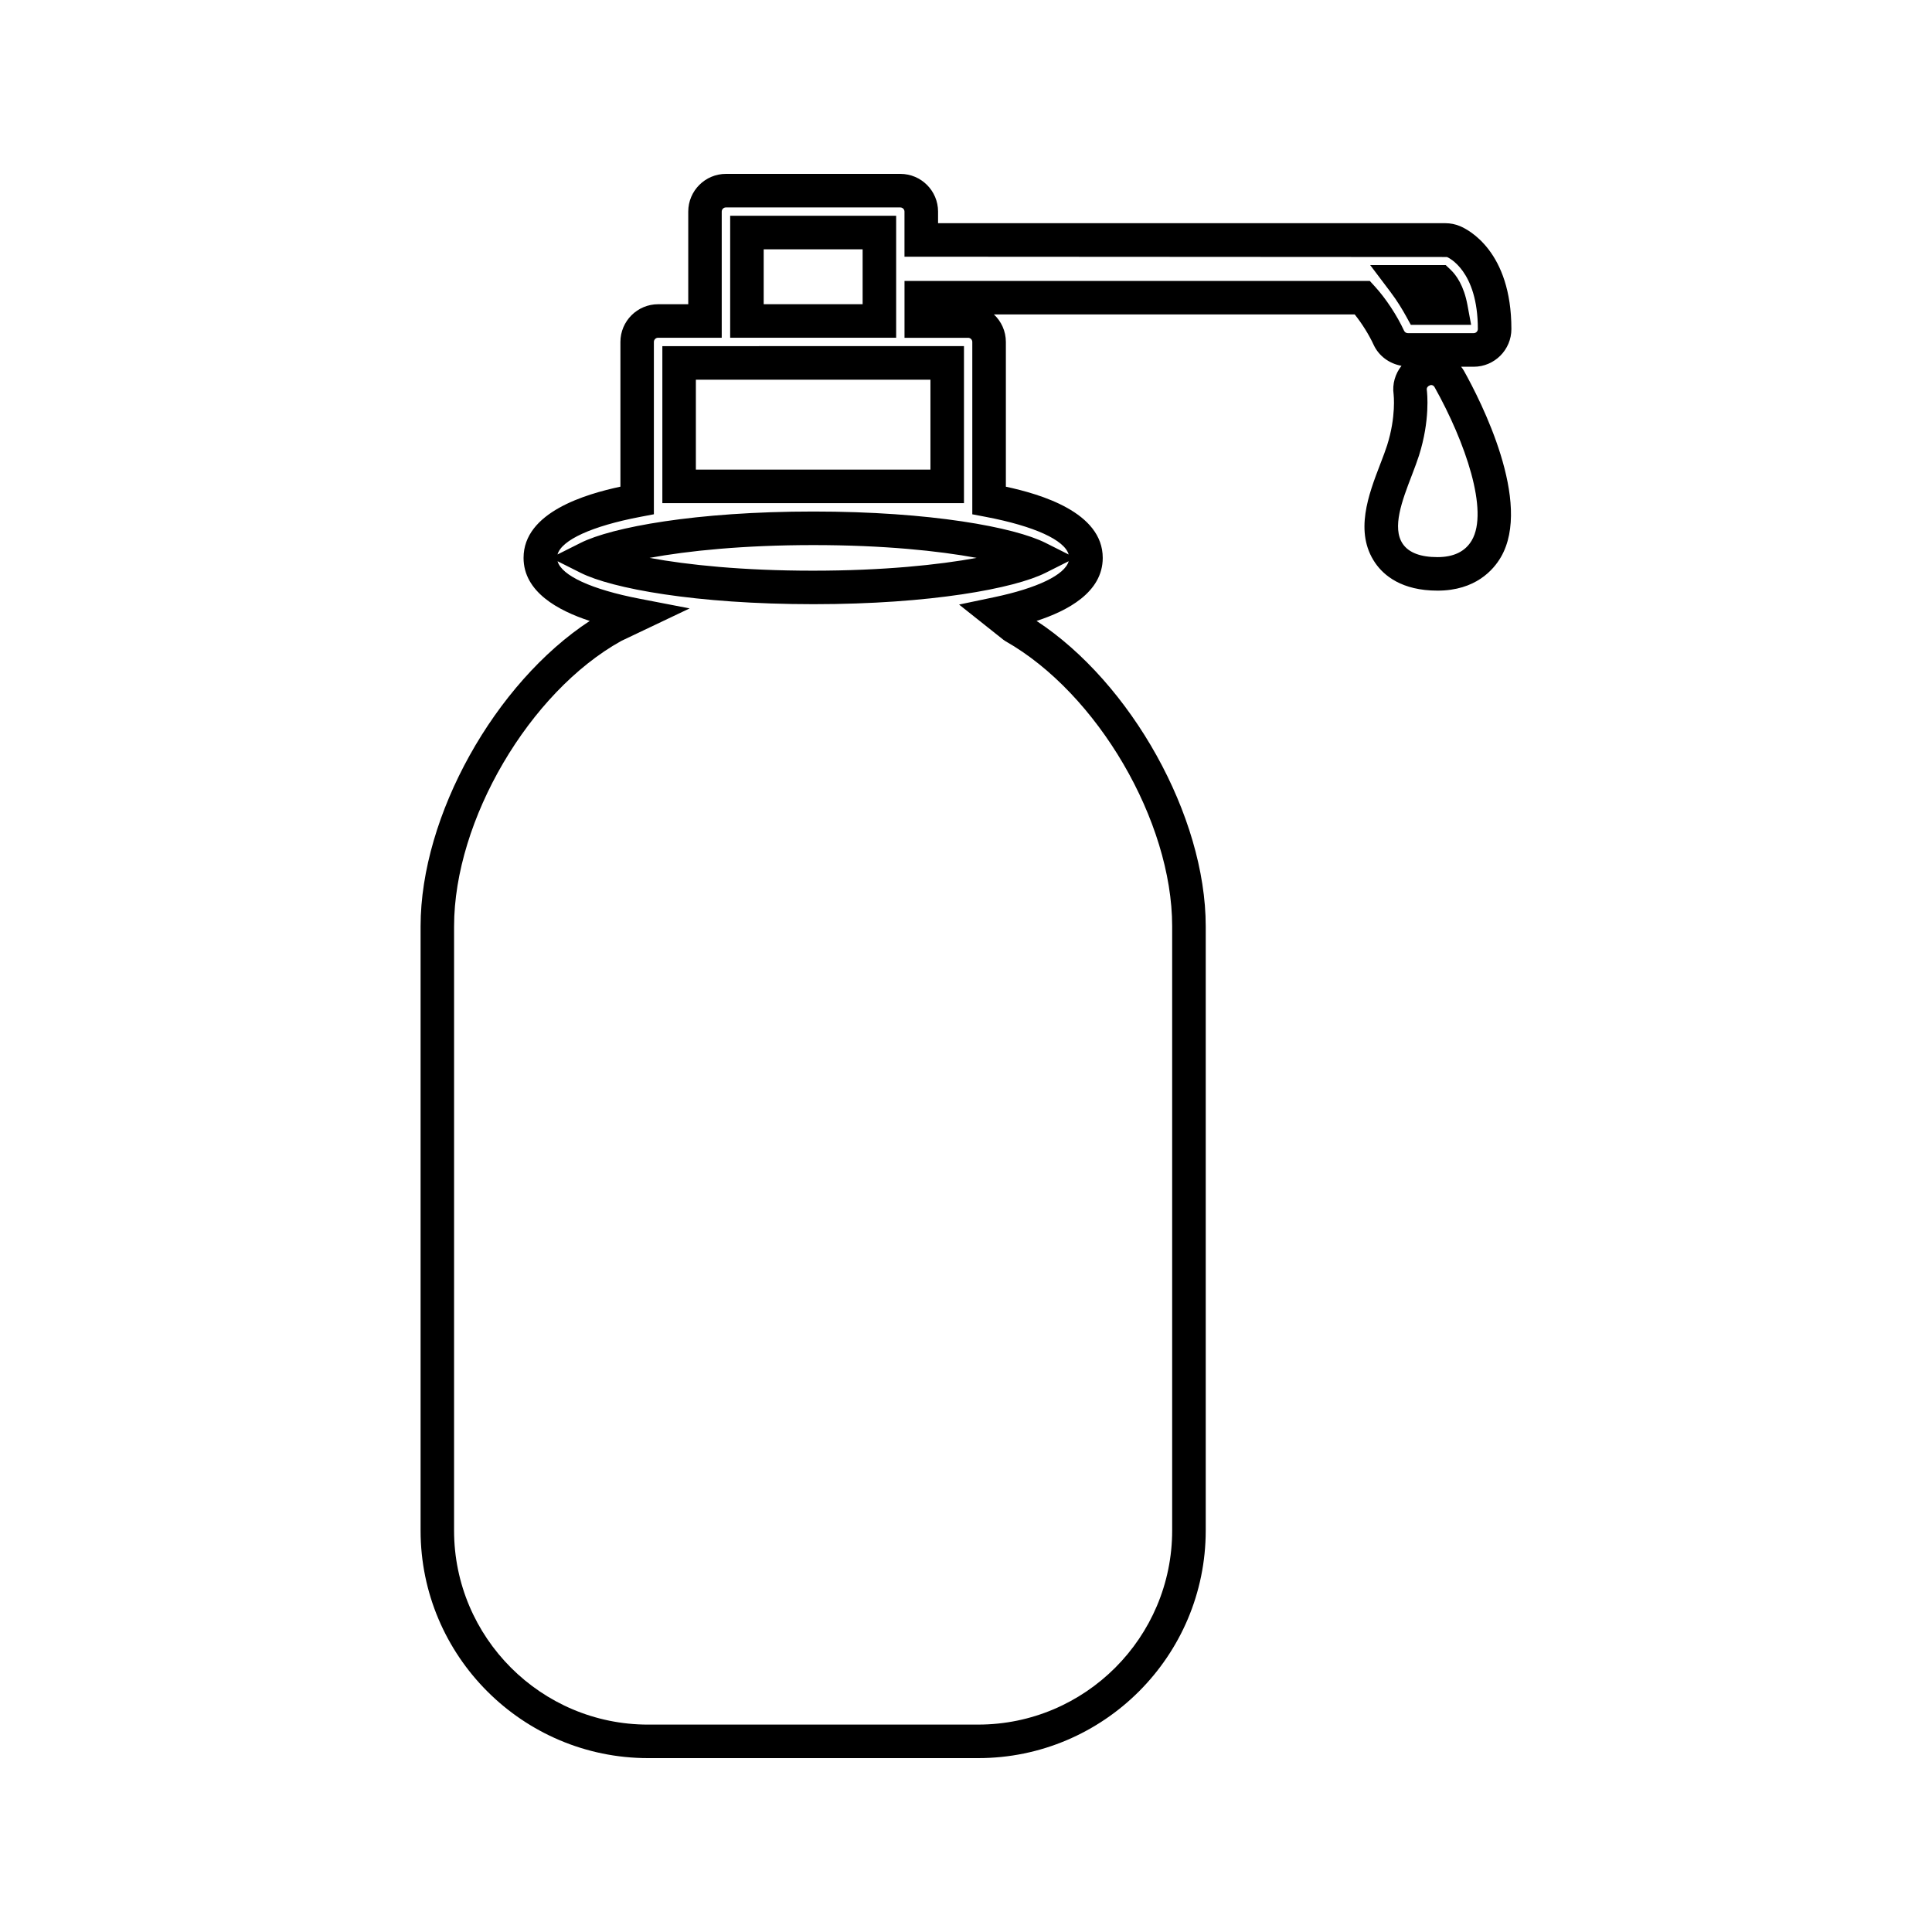
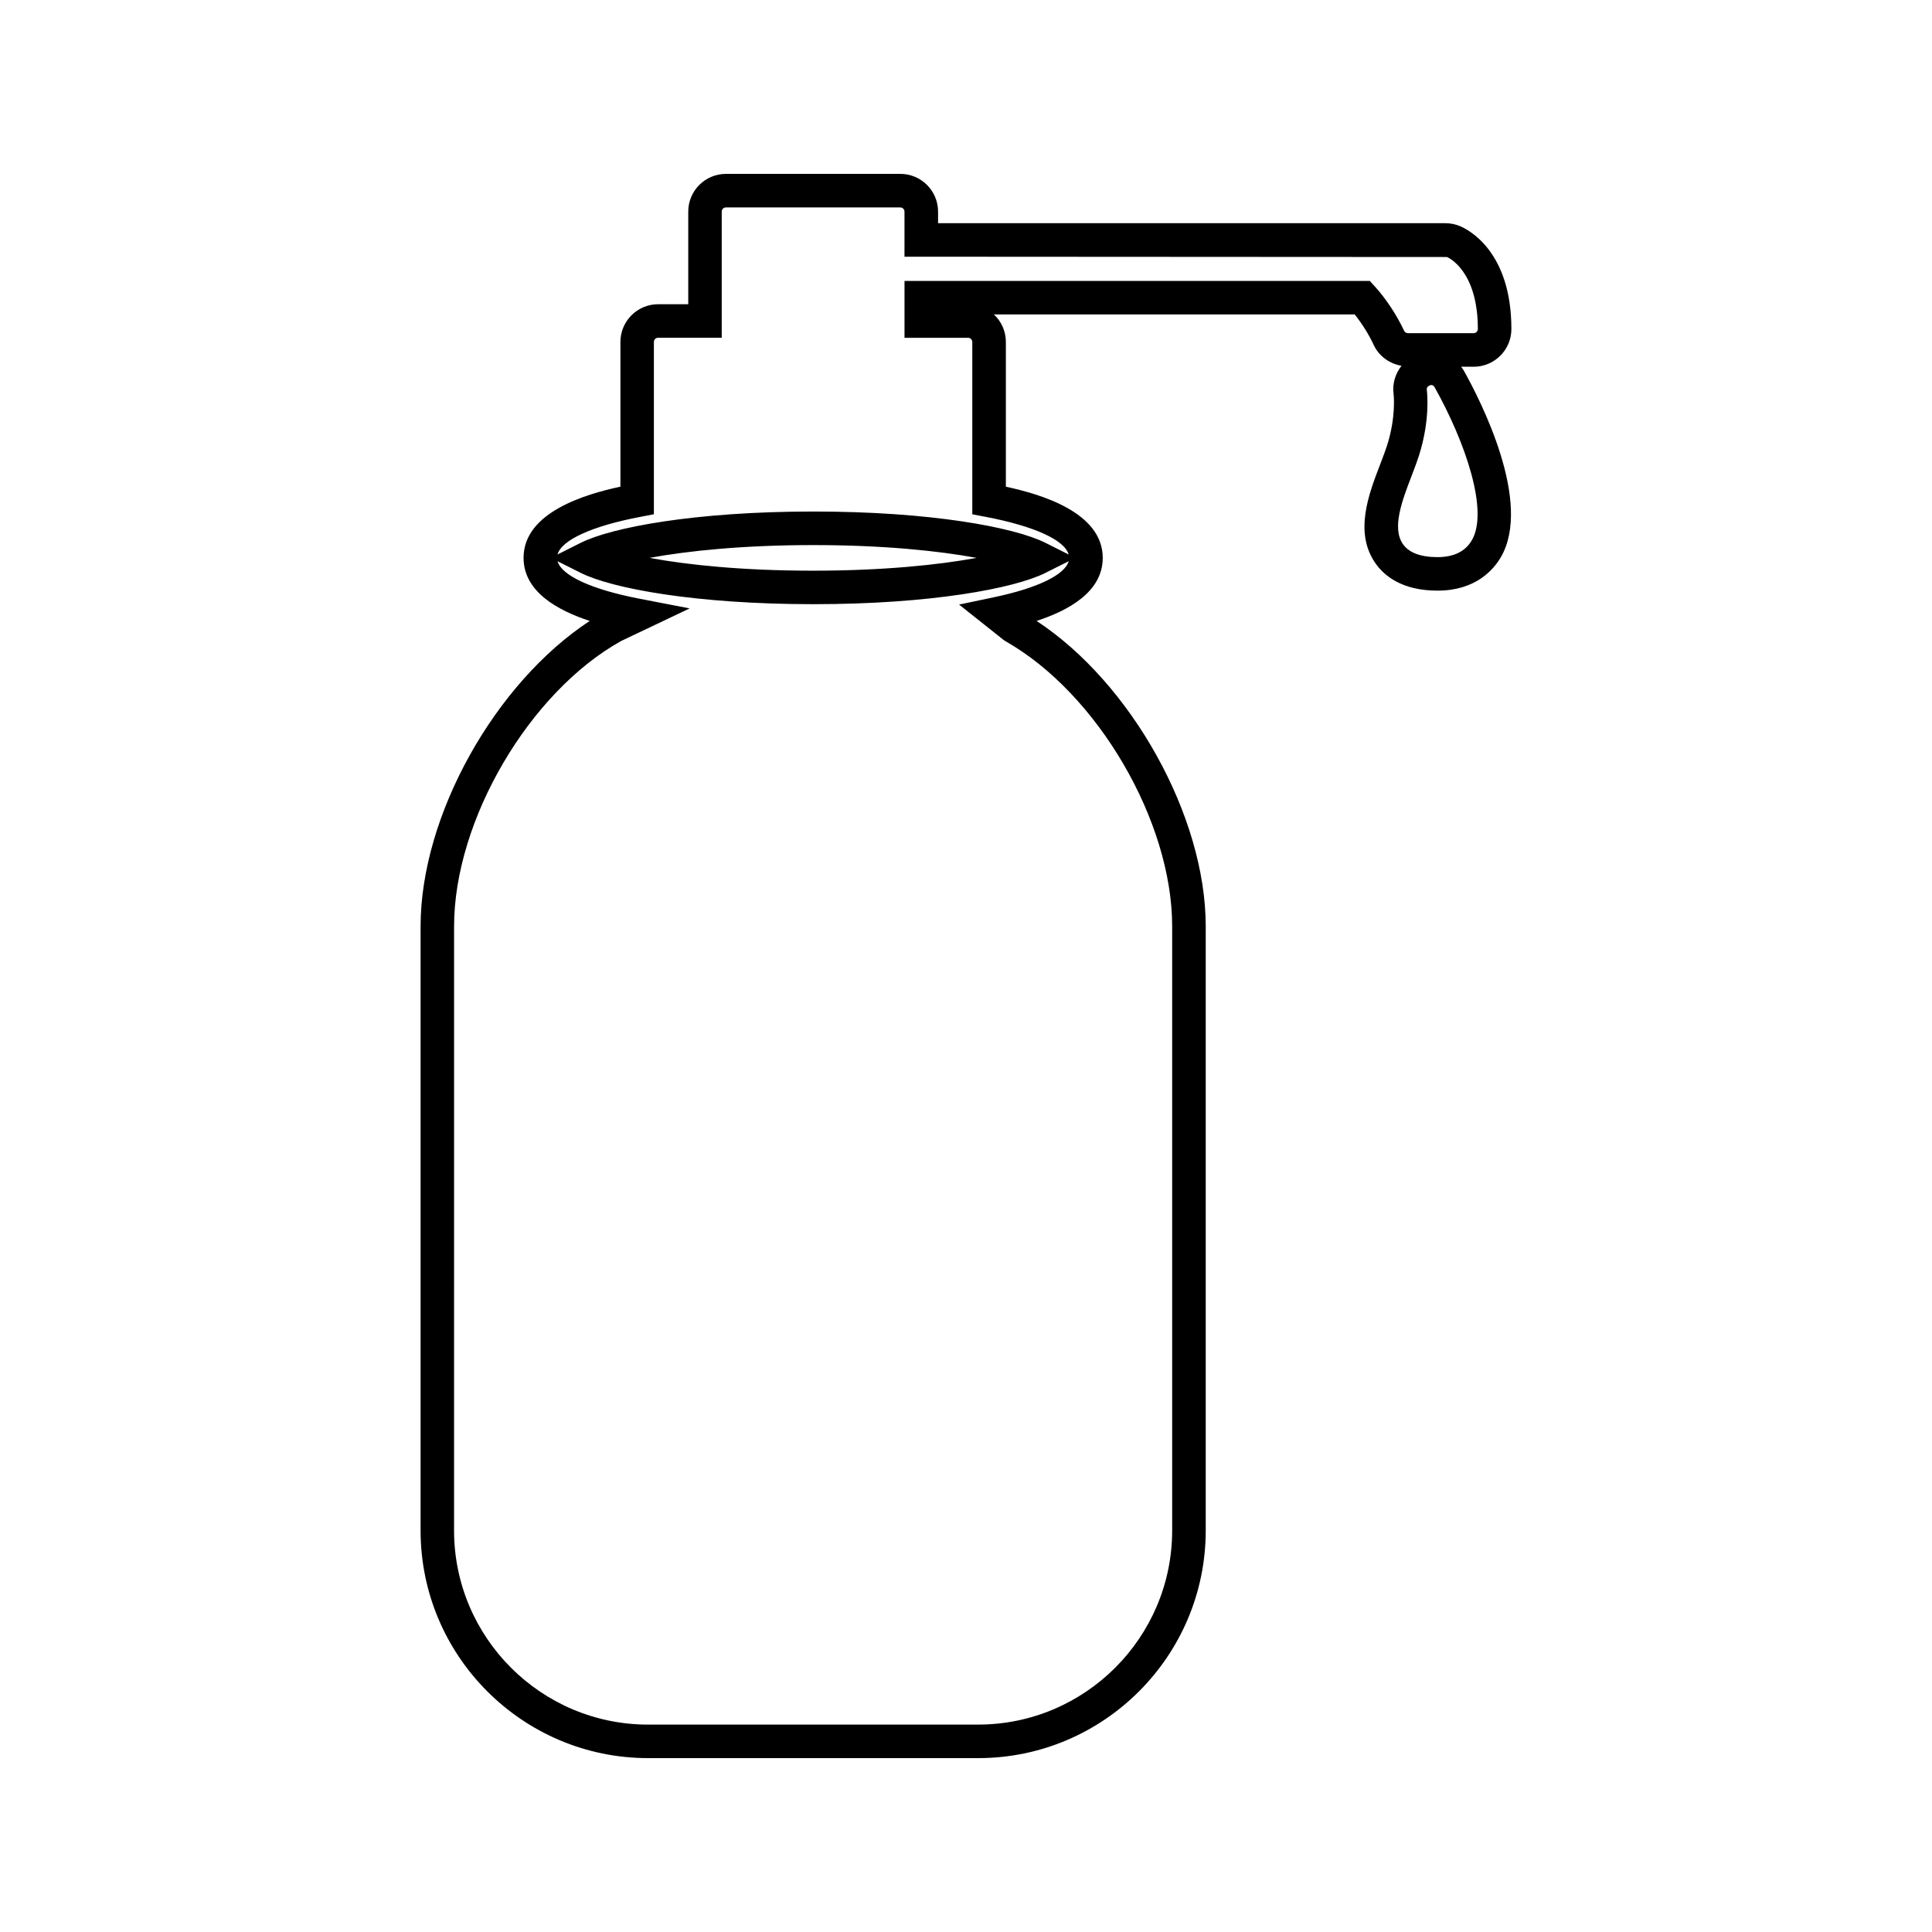
<svg xmlns="http://www.w3.org/2000/svg" fill="#000000" width="800px" height="800px" version="1.1" viewBox="144 144 512 512">
  <g>
-     <path d="m517.88 230.08h15.984l-0.973-5.246c-0.949-5.129-2.953-7.918-4.477-9.363l-1.285-1.219h-20.016l5.375 7.121c1.832 2.418 3.25 4.816 4.121 6.402z" />
-     <path d="m319.53 277.34h79.934v-41.613l-79.934 0.004zm8.883-32.719h62.164v23.836h-62.164z" />
-     <path d="m381.49 201.18h-43.988v32.324h43.988zm-8.883 23.438h-26.219v-14.547h26.219z" />
    <path d="m531.21 241.19h3.332c5.512 0 9.992-4.481 9.992-9.996 0-20.555-11.363-26.328-13.645-27.277-1.223-0.508-2.516-0.766-3.832-0.766l-134.46-0.004v-3.07c0-5.516-4.481-9.996-9.992-9.996h-46.215c-5.512 0-9.996 4.481-9.996 9.996v24.547h-7.981c-5.512 0-9.996 4.481-9.996 9.996v38.352c-9.133 1.957-25.668 6.738-25.668 18.867 0 9.016 9.137 13.965 17.539 16.715-25.086 16.438-44.828 51.582-44.828 80.926v160.12c-0.004 33.262 27.051 60.32 60.301 60.32h87.465c33.25 0 60.305-27.059 60.305-60.32v-160.12c0-29.238-19.785-64.5-44.832-80.93 8.117-2.641 17.539-7.543 17.539-16.703 0-12.121-16.535-16.902-25.672-18.867v-38.359c0-2.871-1.219-5.469-3.168-7.289h95.617c1.91 2.387 3.789 5.379 5.008 8.035 1.391 3.008 4.199 5.016 7.391 5.574-1.648 2.082-2.481 4.785-2.09 7.559 0.004 0.059 0.699 5.887-1.727 13.52-0.438 1.359-0.992 2.816-1.562 4.312l-0.246 0.641c-3.09 8.047-6.941 18.059-1.34 26.215 2.305 3.348 7.043 7.336 16.512 7.336 10.086 0 14.832-5.531 16.758-8.828 8.5-14.484-5.332-41.516-9.773-49.445-0.211-0.379-0.473-0.715-0.73-1.059zm-123.79 61.082-9.254 1.945 11.746 9.332 0.57 0.387c24.352 13.797 44.156 47.684 44.156 75.539v160.12c0 28.359-23.07 51.438-51.422 51.438l-87.461 0.004c-28.352 0-51.422-23.07-51.422-51.438l0.004-160.12c0-28.109 19.98-62.09 44.289-75.617l18.141-8.629-13.281-2.566c-12.695-2.449-20.645-6.113-21.727-9.934l6.121 3.074c8.23 4.137 30.438 8.309 61.711 8.309 31.059 0 53.266-4.172 61.496-8.309l6.129-3.082c-1.027 3.613-8.262 7.129-19.797 9.547zm-91.281-10.426c10.117-1.863 24.801-3.394 43.438-3.394 18.543 0 33.156 1.531 43.242 3.391-10.109 1.863-24.781 3.394-43.449 3.394-18.523-0.004-33.145-1.527-43.23-3.391zm192.2-71.945-1.324-1.449h-123.31v15.066h16.852c0.613 0 1.113 0.5 1.113 1.105v45.672l3.609 0.688c12.82 2.449 20.844 6.125 21.93 9.965l-6.129-3.082c-8.219-4.137-30.43-8.309-61.508-8.309-31.199 0-53.465 4.172-61.699 8.309l-6.125 3.074c1.086-3.84 9.109-7.519 21.93-9.965l3.609-0.688v-45.668c0-0.613 0.5-1.113 1.113-1.113h16.867v-33.43c0-0.613 0.5-1.105 1.105-1.105h46.215c0.613 0 1.113 0.5 1.113 1.105v11.953l143.77 0.082c0.336 0.141 8.176 3.586 8.176 19.078 0 0.613-0.5 1.105-1.105 1.105h-17.438c-0.43 0-0.828-0.258-1.008-0.652-1.863-4.035-4.828-8.543-7.754-11.742zm25.699 67.301c-1.723 2.945-4.781 4.441-9.09 4.441-4.496 0-7.59-1.176-9.184-3.488-2.953-4.297-0.156-11.57 2.312-18.008l0.25-0.656c0.629-1.652 1.238-3.269 1.723-4.777 2.981-9.406 2.172-16.574 2.066-17.406-0.078-0.531 0.234-1.051 1.117-1.281 0.395 0 0.746 0.211 0.938 0.555 8.195 14.633 14.426 32.863 9.867 40.621z" />
  </g>
</svg>